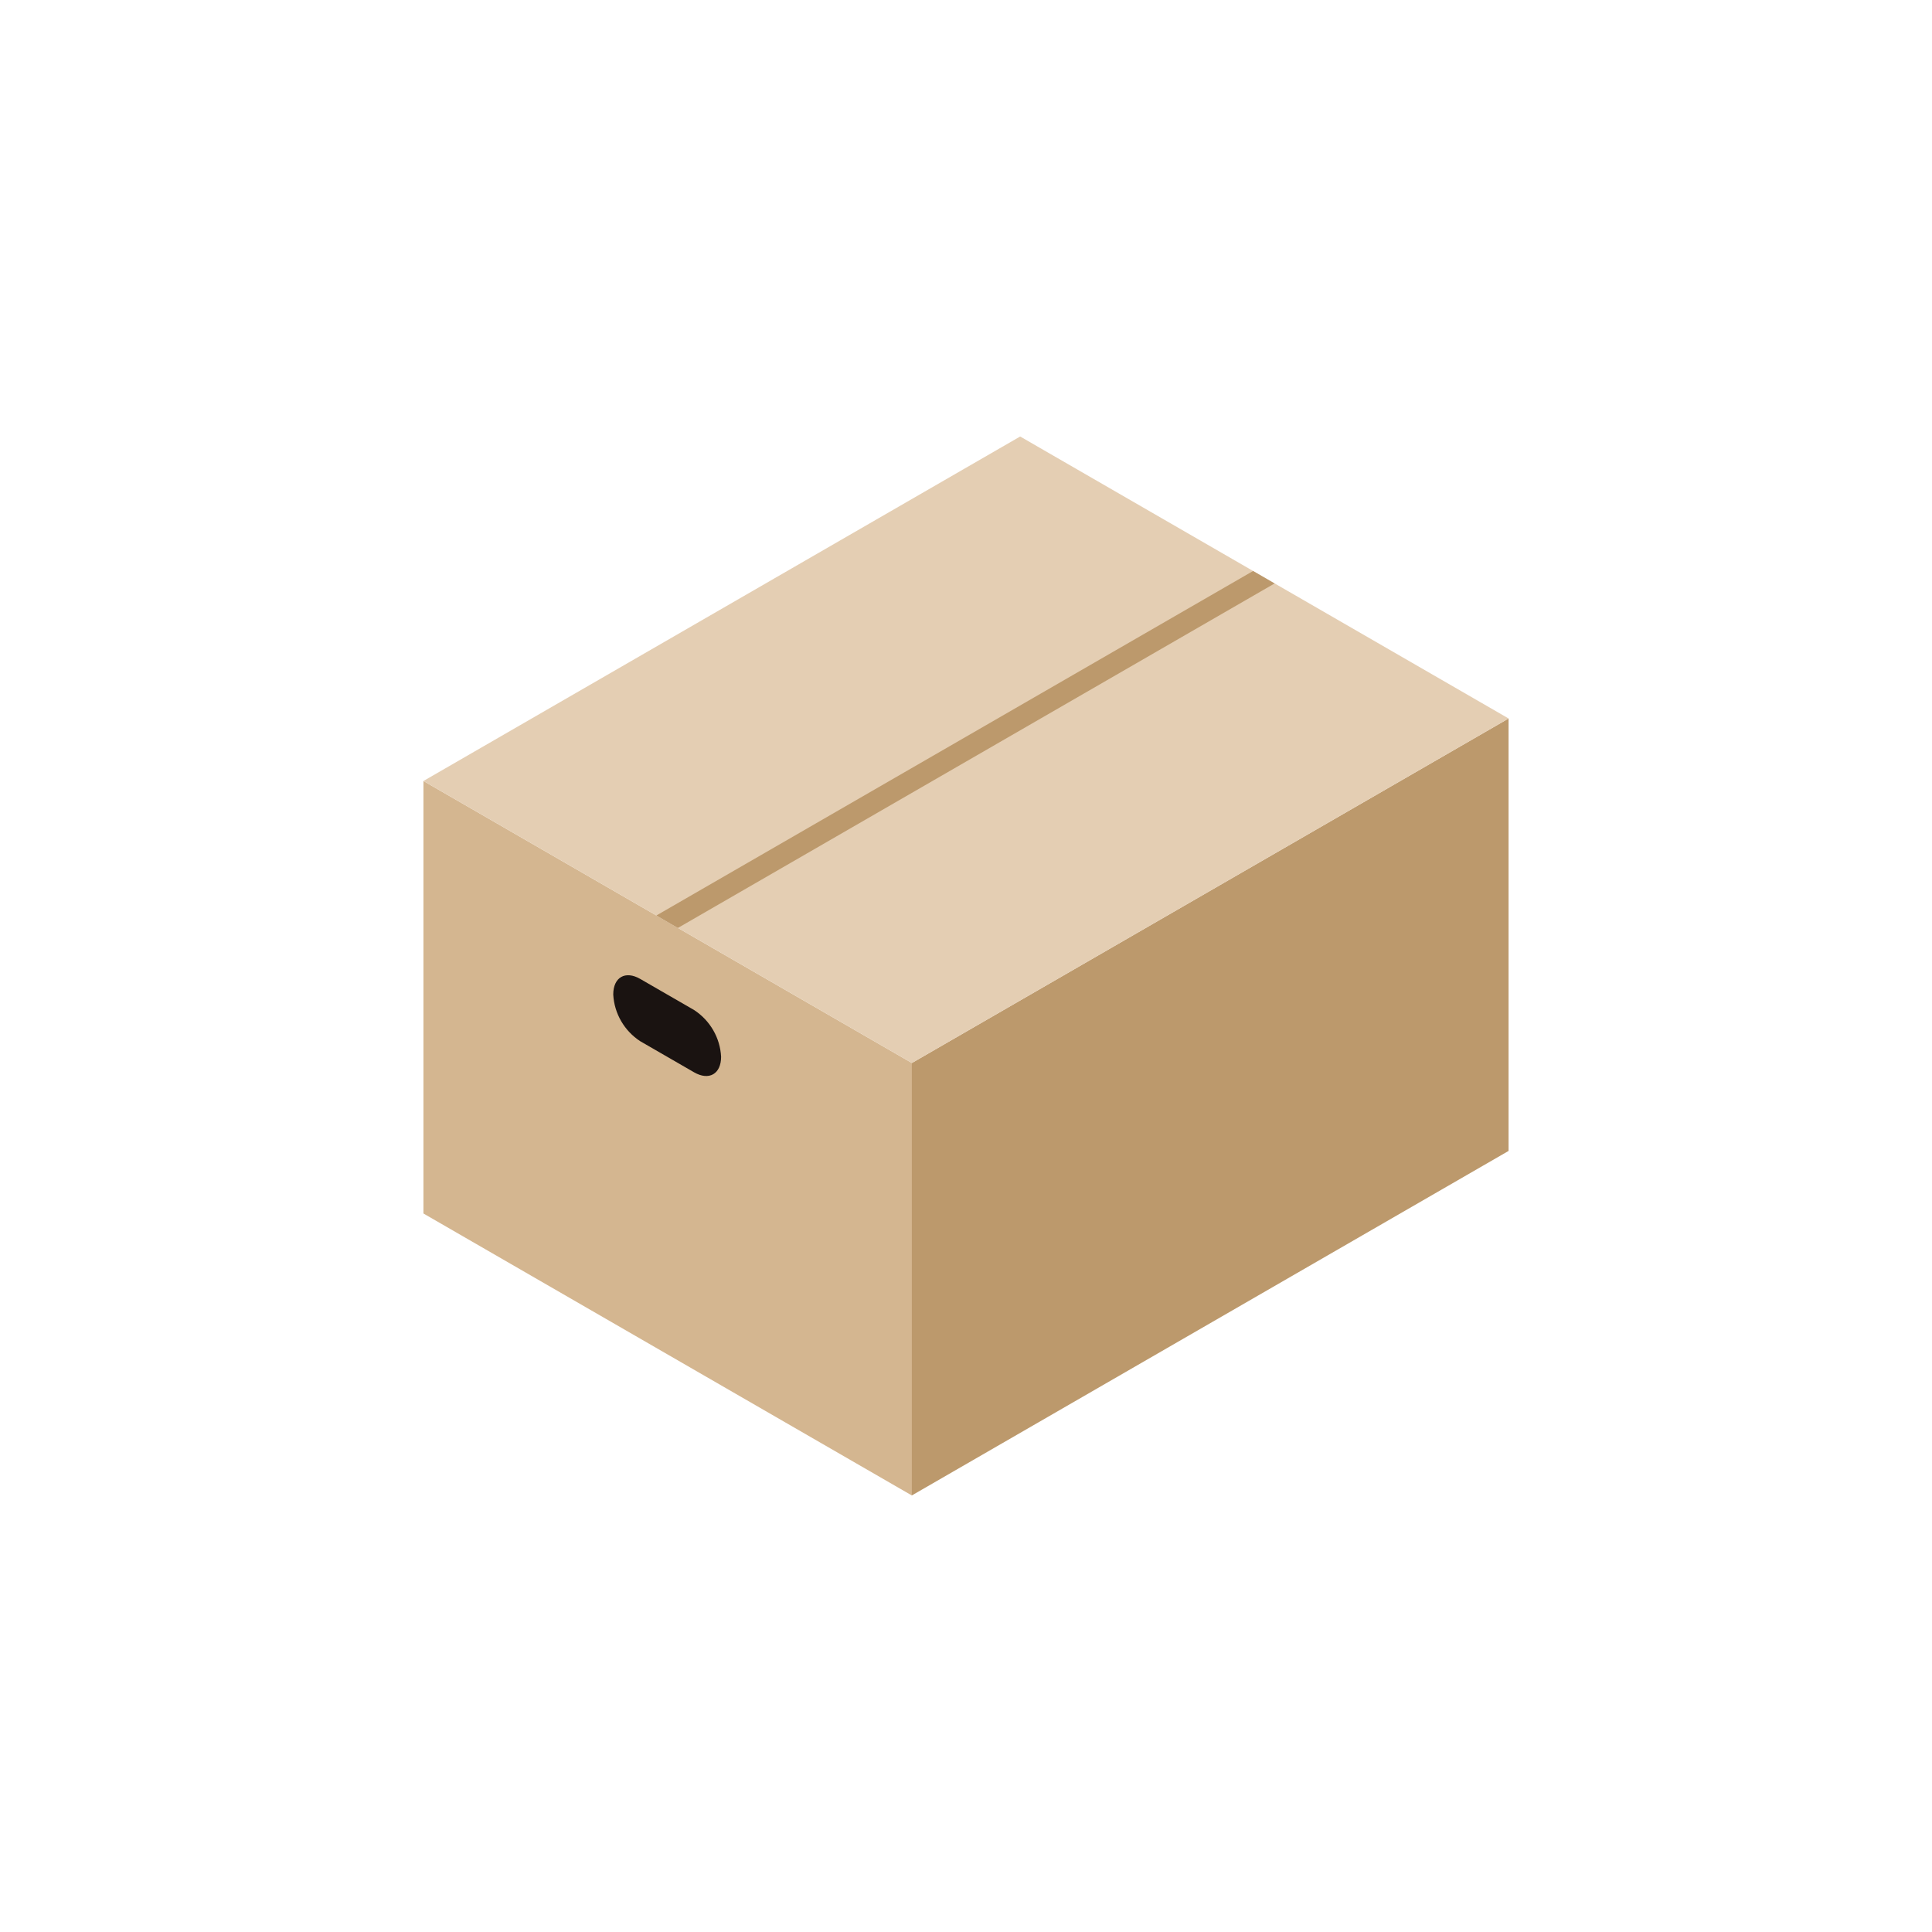
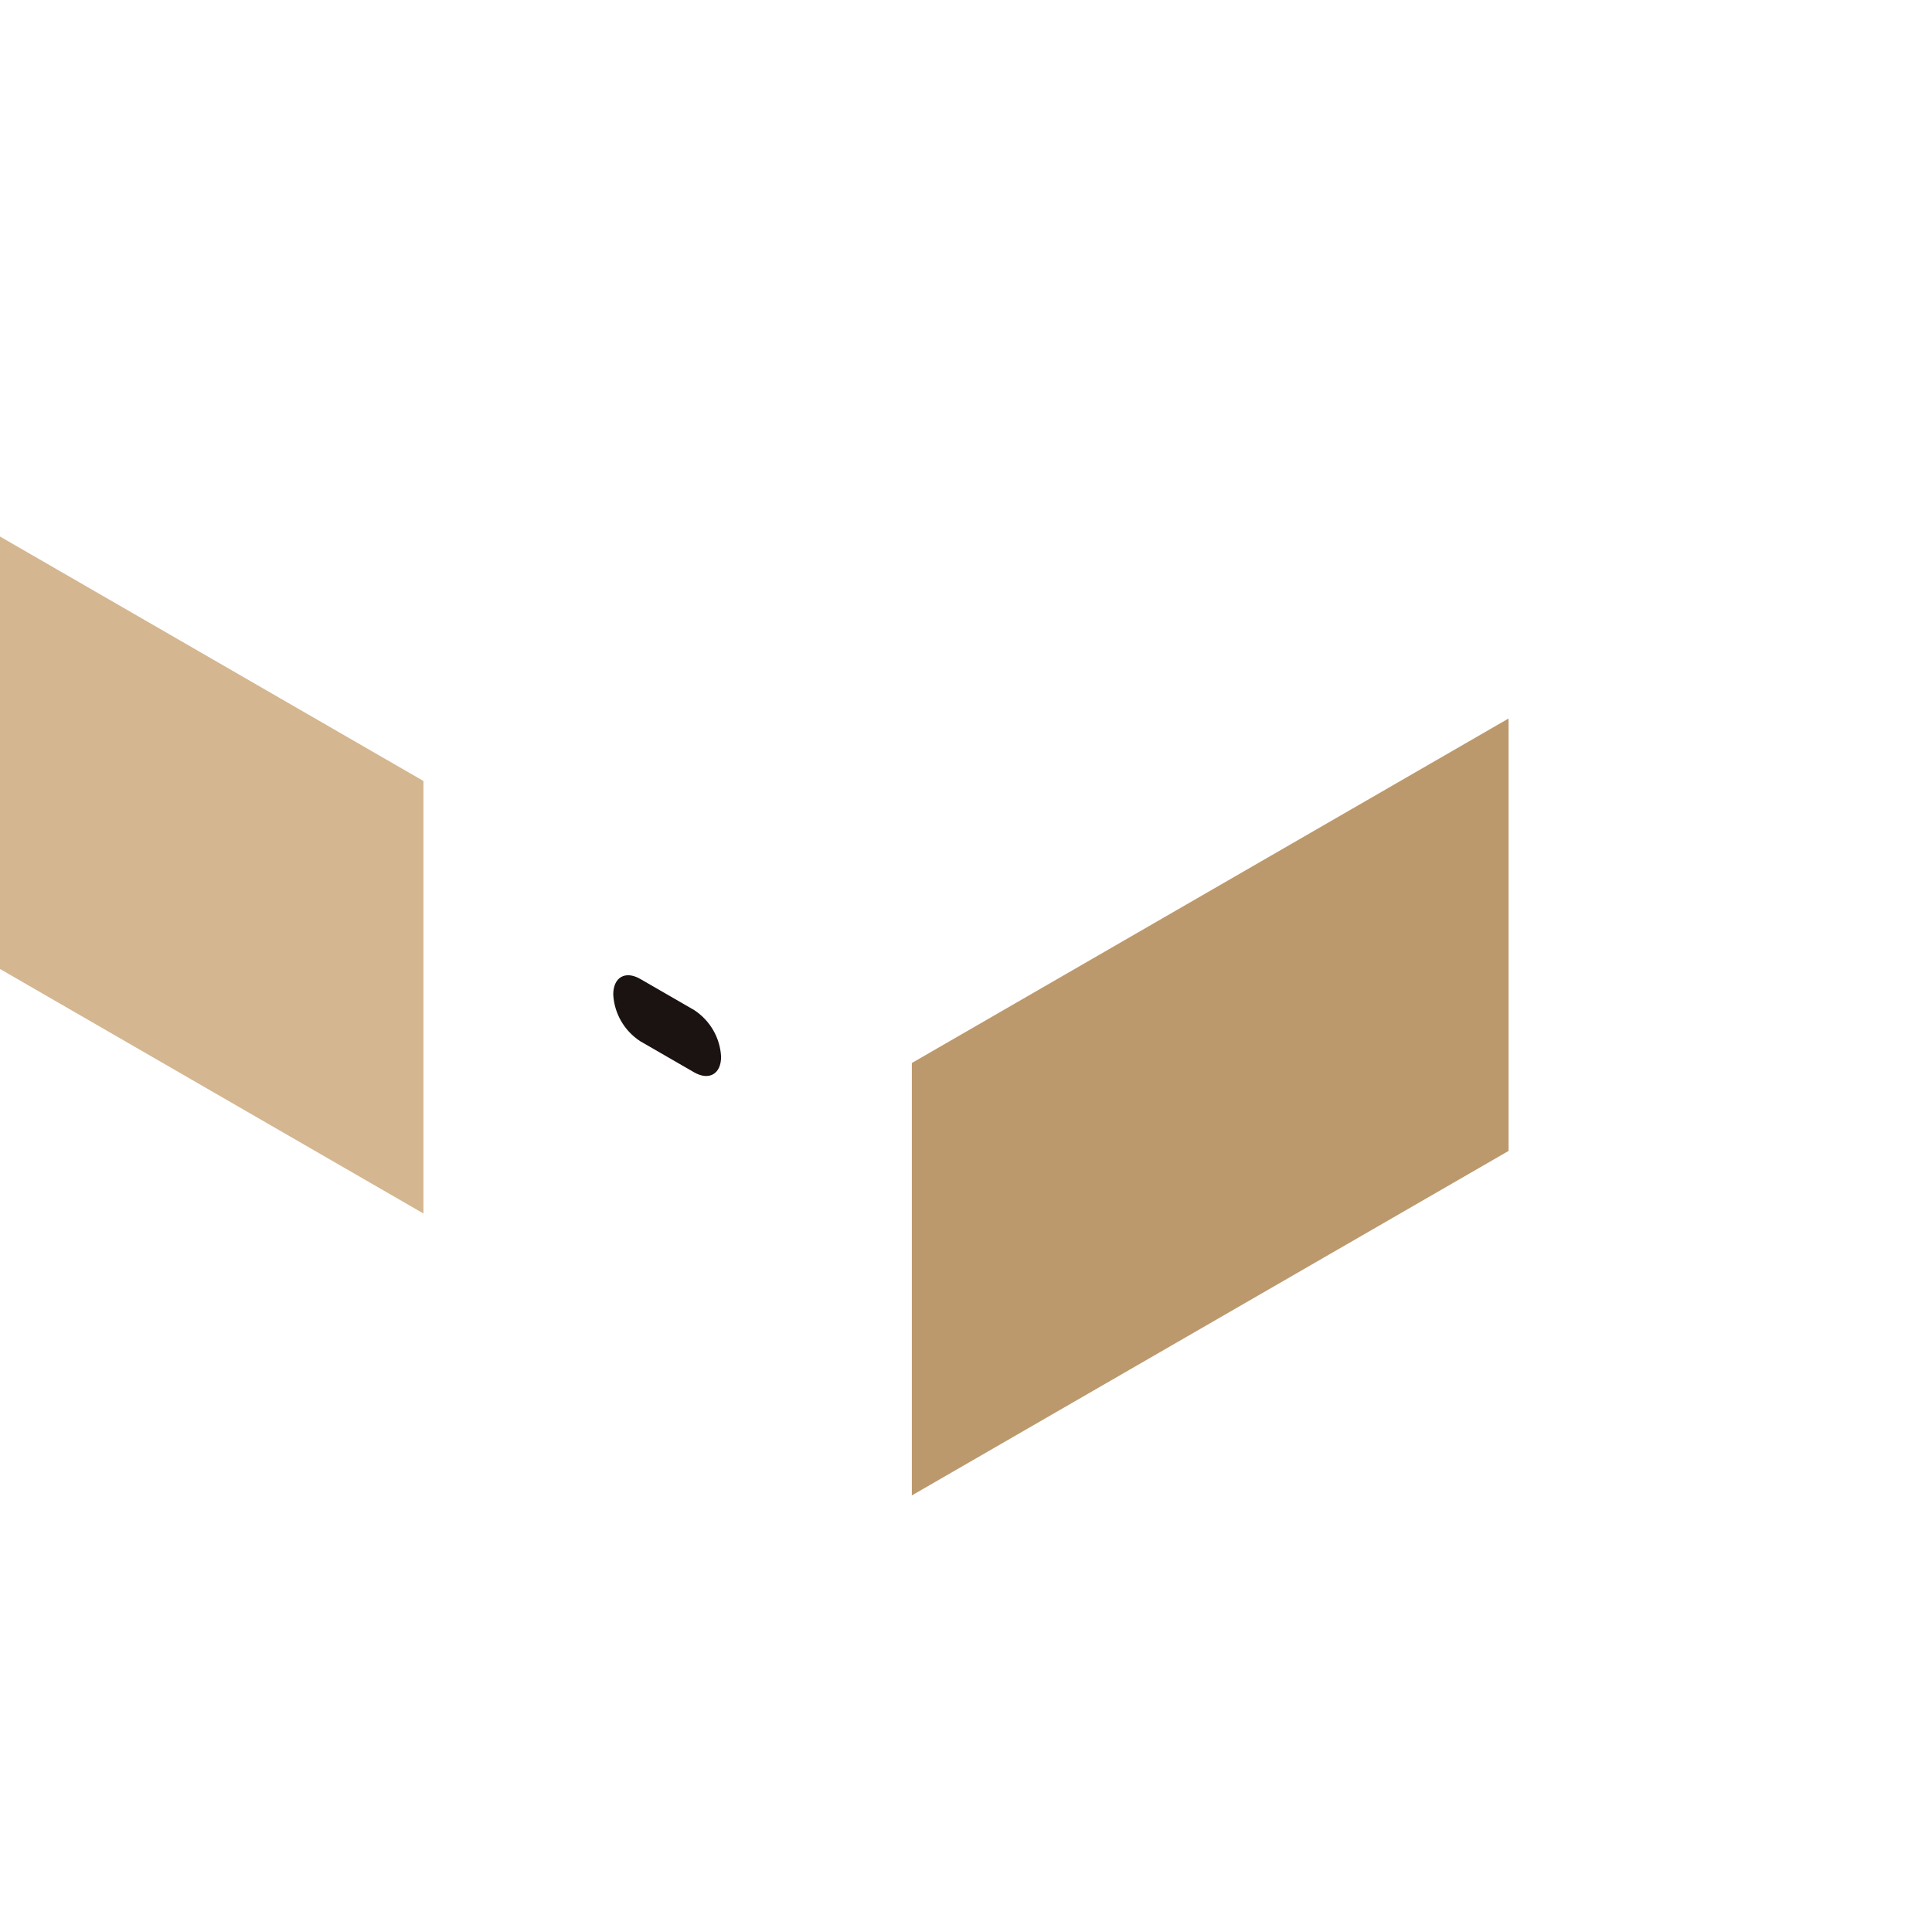
<svg xmlns="http://www.w3.org/2000/svg" id="_レイヤー_2" viewBox="0 0 290 290">
  <defs>
    <style>.cls-1{fill:none;}.cls-2{fill:#e4ceb3;}.cls-3{fill:#1a1311;}.cls-4{fill:#bc996c;}.cls-5{fill:#d4b690;}.cls-6{fill:url(#_名称未設定グラデーション_2);opacity:0;}.cls-7{clip-path:url(#clippath);}</style>
    <linearGradient id="_名称未設定グラデーション_2" x1="-10.8" y1="14.96" x2="295.55" y2="270.66" gradientUnits="userSpaceOnUse">
      <stop offset="0" stop-color="#fff" />
      <stop offset="1" stop-color="#fafafa" />
    </linearGradient>
    <clipPath id="clippath">
      <rect class="cls-1" x="63.56" y="65.52" width="162.89" height="158.96" />
    </clipPath>
  </defs>
  <g id="_レイヤー_1-2">
    <g id="hero-item-4">
      <rect class="cls-6" width="290" height="290" />
      <g id="_グループ_68936">
-         <path id="_パス_434509" class="cls-5" d="M63.56,182.15l73.32,42.33v-64.92l-73.32-42.33v64.91Z" />
+         <path id="_パス_434509" class="cls-5" d="M63.56,182.15v-64.92l-73.32-42.33v64.91Z" />
        <path id="_パス_434510" class="cls-4" d="M136.87,159.56v64.91l89.57-51.71v-64.91l-89.57,51.71Z" />
-         <path id="_パス_434511" class="cls-2" d="M153.13,65.52l-89.57,51.71,73.32,42.33,73.32-42.33,16.25-9.38-73.32-42.33Z" />
-         <path id="_パス_434512" class="cls-4" d="M98.52,137.42l3.23,1.87,89.57-51.71-3.23-1.87-89.57,51.71Z" />
        <g id="_グループ_68887">
          <g class="cls-7">
            <g id="_グループ_68886">
              <path id="_パス_434513" class="cls-3" d="M104.19,160.96c2.24,1.29,4.05.25,4.05-2.34-.15-2.85-1.66-5.45-4.05-7.01l-8.09-4.67c-2.24-1.29-4.05-.25-4.05,2.34.15,2.85,1.66,5.45,4.05,7.01l8.09,4.67Z" />
            </g>
          </g>
        </g>
      </g>
    </g>
  </g>
</svg>